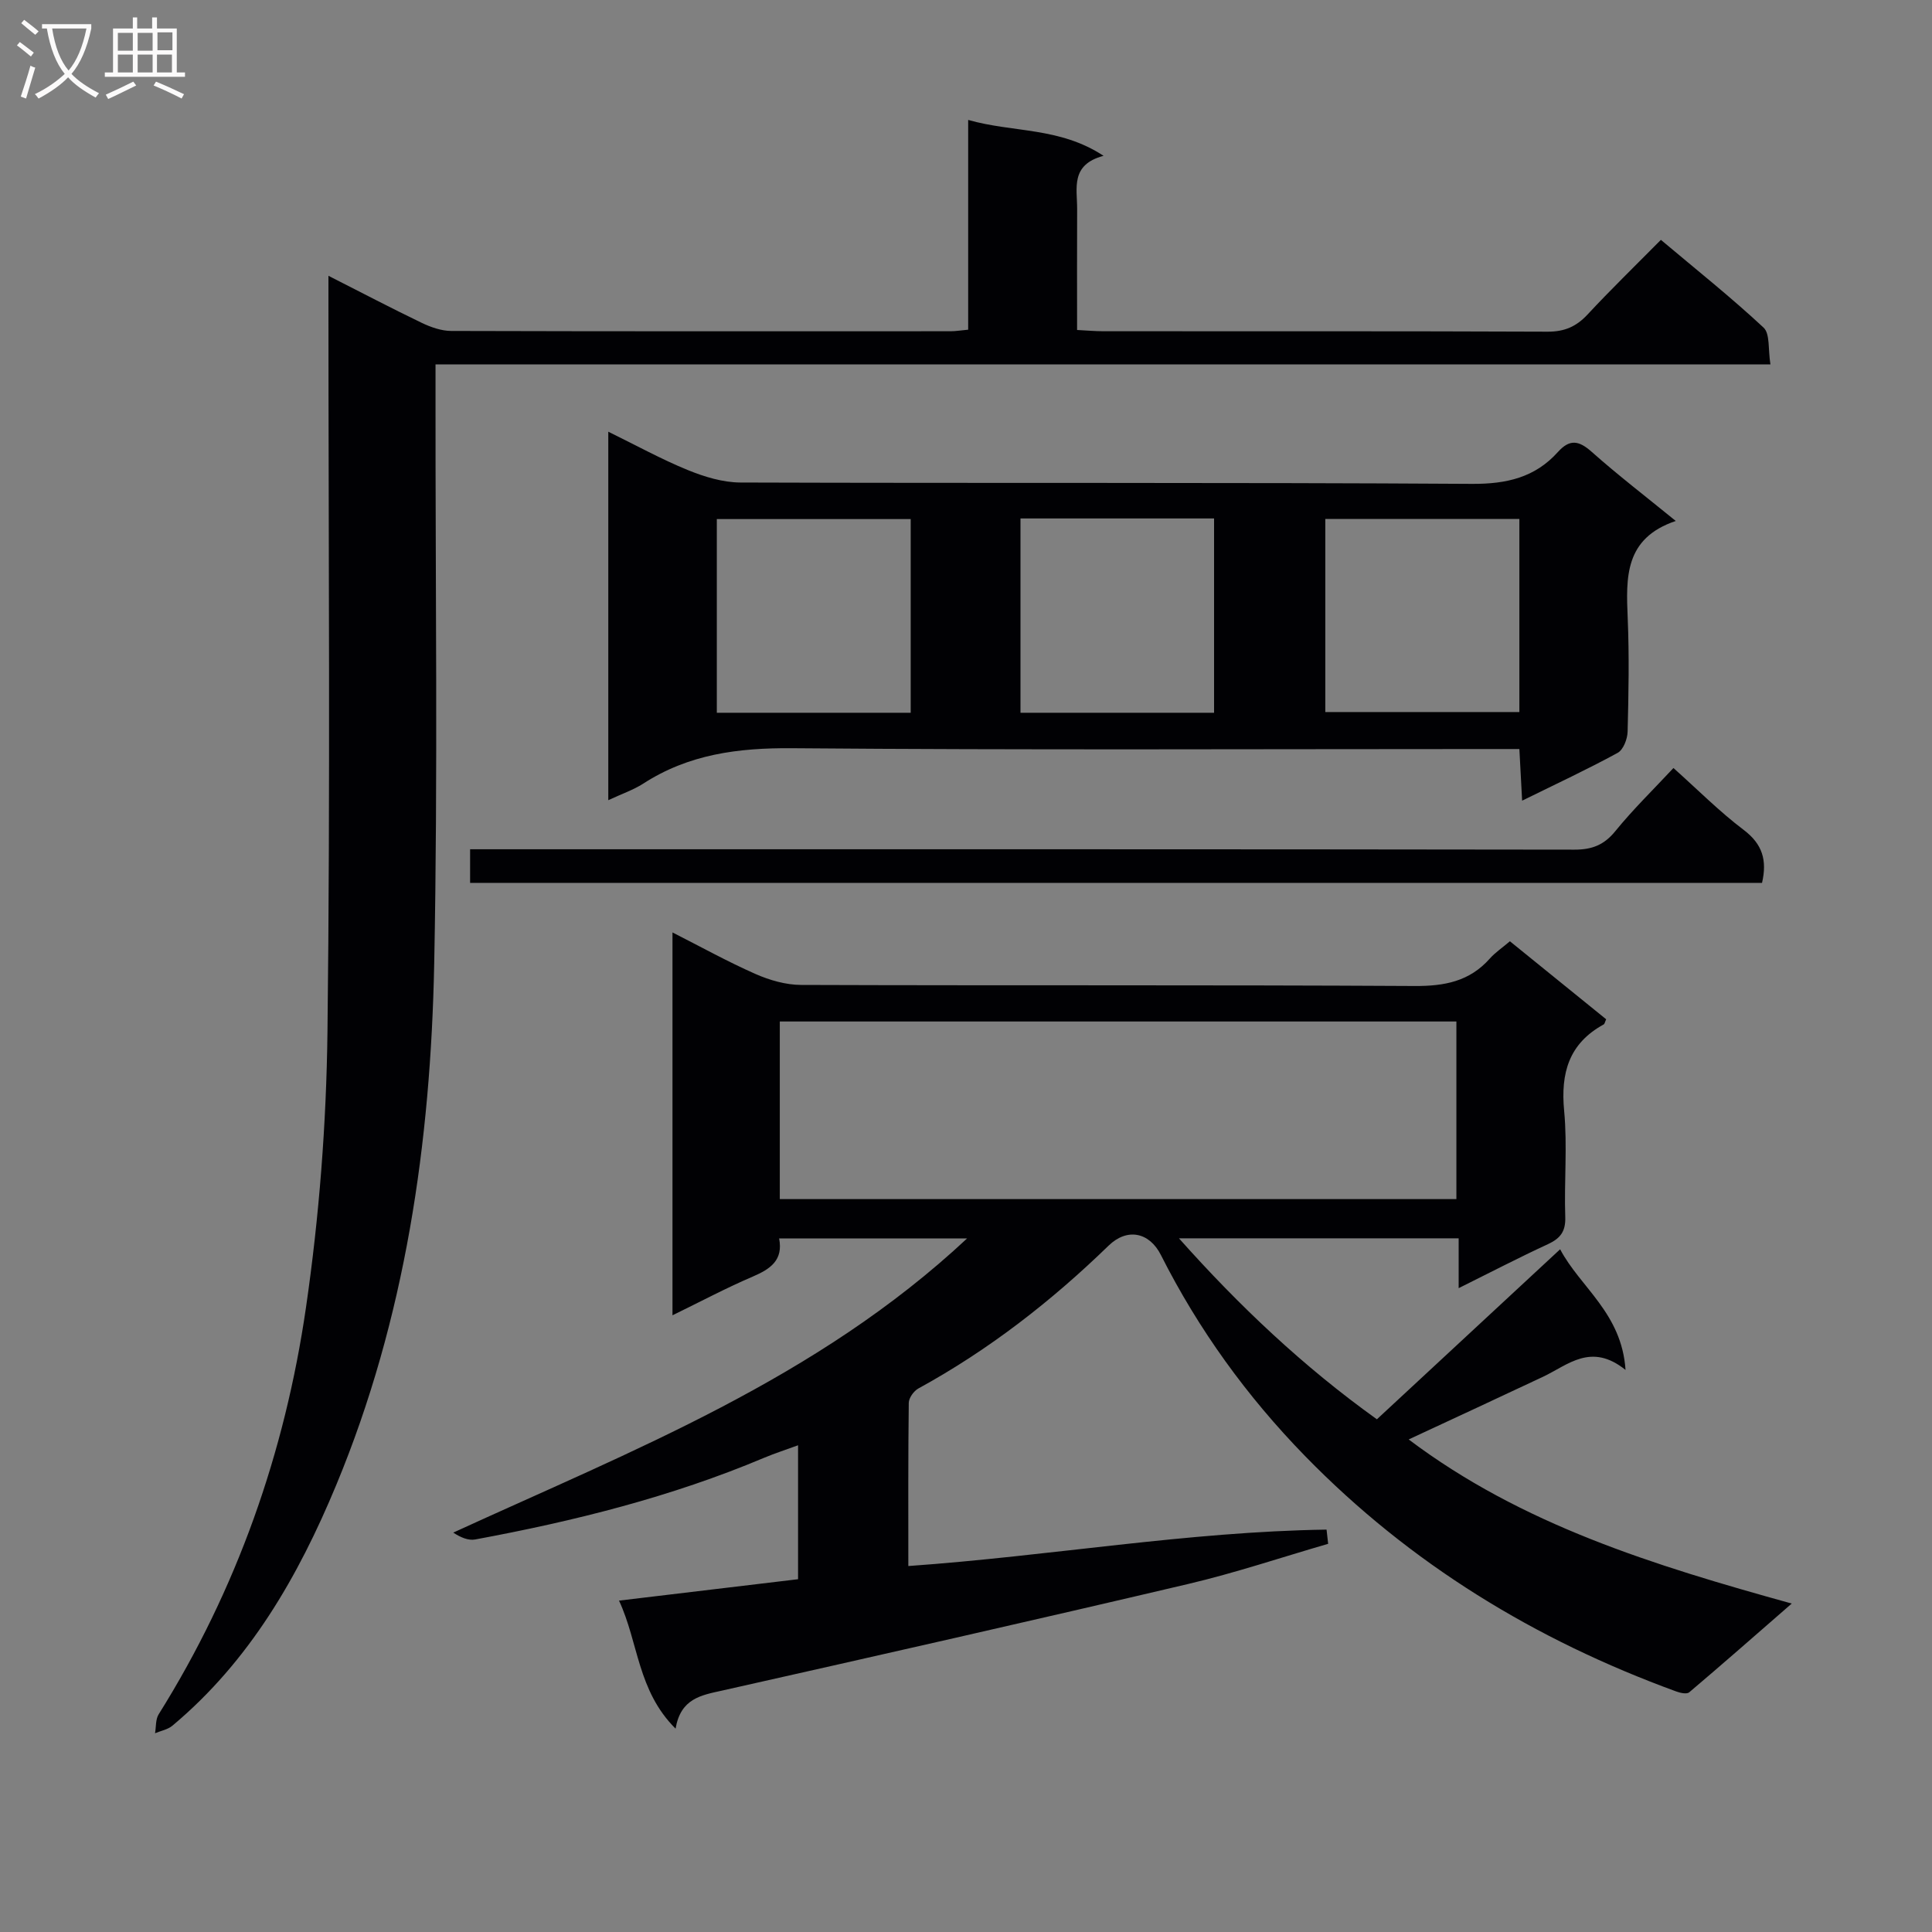
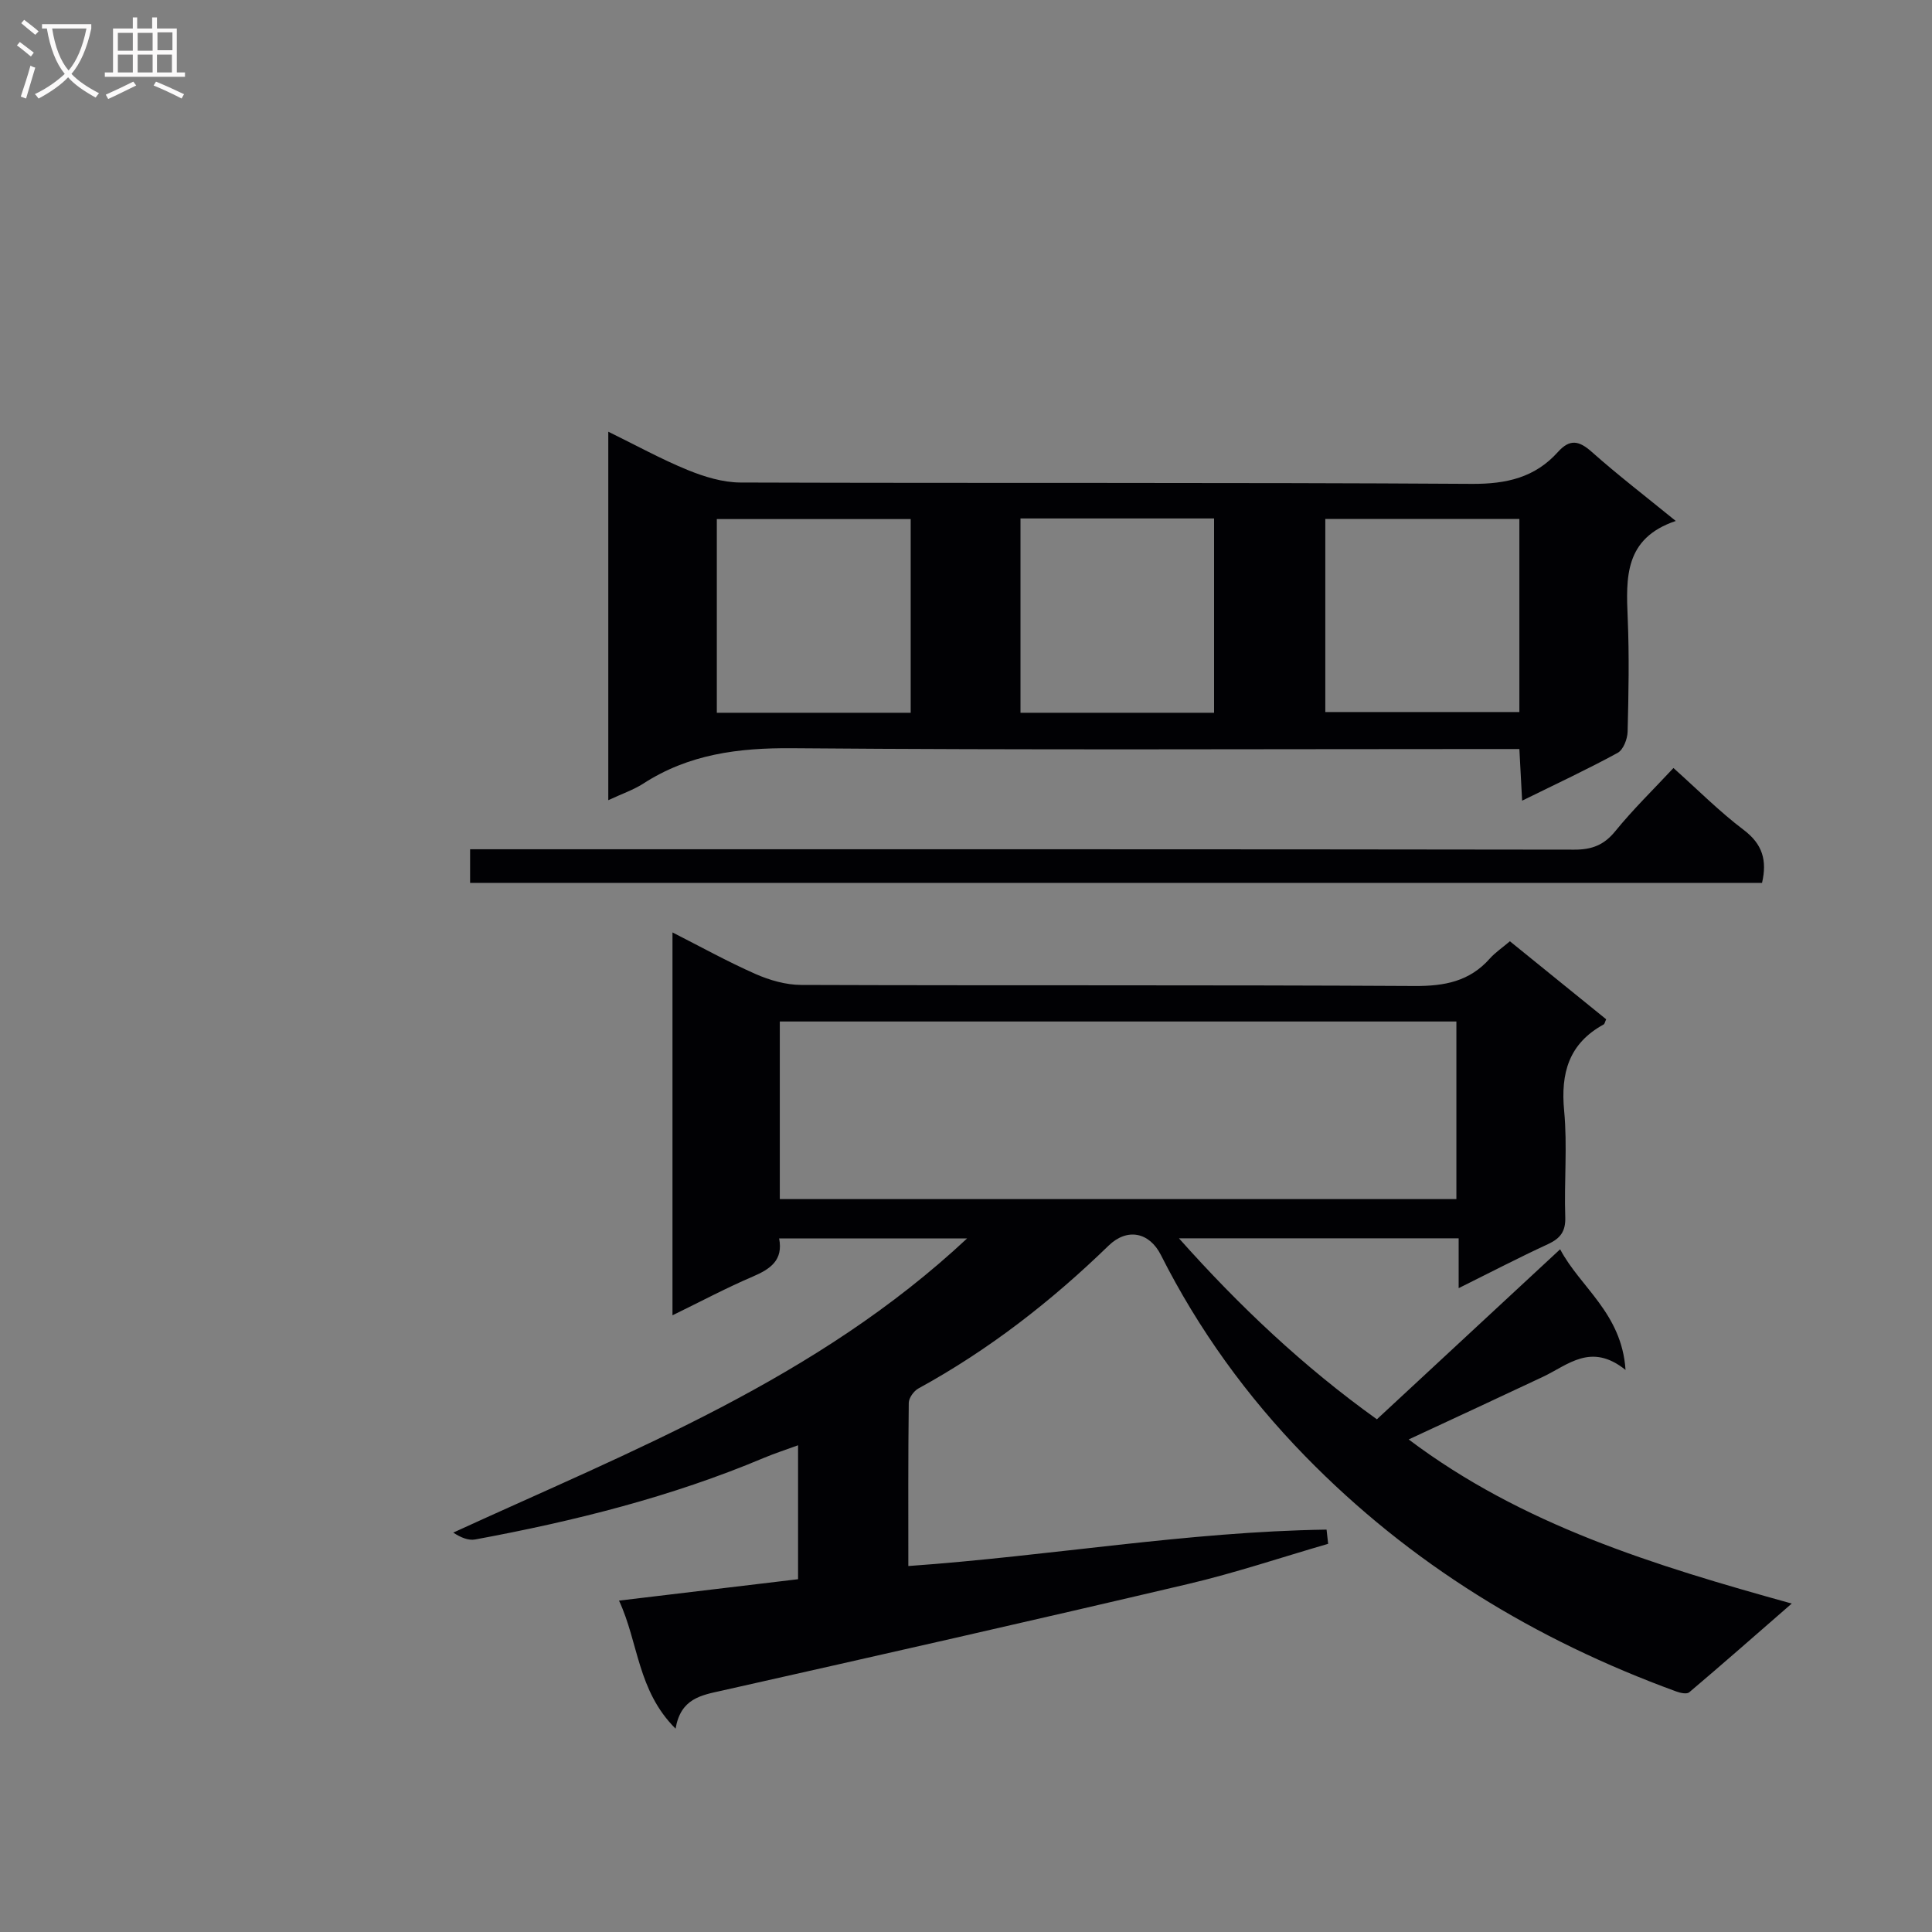
<svg xmlns="http://www.w3.org/2000/svg" enable-background="new 0 0 400 400" viewBox="0 0 400 400">
  <rect x="0" y="0" width="400" height="400" fill="#808080" stroke="none" />
  <g fill="#010104">
    <path d="m139.87 357.9c-7.92-7.9-7.65-17.79-11.71-26.51 12.79-1.53 24.77-2.96 37.07-4.43 0-9.24 0-18.13 0-27.73-2.53.93-4.82 1.66-7.03 2.59-19.24 8.11-39.35 13.12-59.81 16.91-1.41.26-2.99-.4-4.55-1.42 37.16-17.05 75.24-31.8 106.38-60.9-13.54 0-26.03 0-38.91 0 .88 4.51-1.82 6.33-5.45 7.89-5.47 2.34-10.73 5.14-16.63 8.02 0-26.58 0-52.6 0-79.27 5.78 2.93 11.36 6.03 17.18 8.6 2.93 1.29 6.29 2.26 9.46 2.27 42.33.15 84.66-.02 126.99.22 6.2.04 11.39-.94 15.59-5.68 1.09-1.23 2.51-2.18 4.16-3.58 6.65 5.38 13.31 10.78 19.93 16.15-.26.56-.31.96-.52 1.07-7.19 3.94-8.93 10.04-8.18 17.89.69 7.27-.02 14.66.23 21.98.1 2.98-1 4.42-3.58 5.62-5.99 2.76-11.84 5.81-18.49 9.11 0-3.85 0-6.9 0-10.32-19.42 0-38.32 0-57.91 0 12.47 14 25.72 26.54 40.98 37.47 12.49-11.59 24.92-23.12 37.94-35.2 4.18 7.92 12.75 13.19 13.54 24.98-7.14-5.74-11.89-1.04-17.07 1.41-9.12 4.3-18.27 8.53-27.83 12.98 23.43 17.66 50.64 26.03 79.31 33.98-7.59 6.61-14.36 12.56-21.23 18.38-.5.42-1.85.13-2.68-.18-29.17-10.64-55.09-26.42-76.85-48.74-12.05-12.36-22.06-26.19-29.85-41.63-2.39-4.73-6.98-5.66-10.82-1.94-11.89 11.54-24.83 21.61-39.39 29.58-.95.52-1.98 1.96-1.99 2.98-.14 11.13-.09 22.25-.09 33.78 29.24-2.06 57.79-7.12 86.59-7.54.11.98.22 1.96.33 2.94-9.66 2.8-19.22 6.02-29 8.32-32.13 7.56-64.33 14.84-96.53 22.08-4.36.96-8.52 1.65-9.58 7.87zm21.58-109.64h140.08c0-12.38 0-24.44 0-36.77-46.8 0-93.3 0-140.08 0z" />
-     <path d="m68 57.1c6.91 3.51 13.06 6.73 19.31 9.74 1.88.9 4.06 1.67 6.1 1.68 34.49.1 68.98.07 103.46.06.97 0 1.95-.17 3.58-.32 0-14.32 0-28.54 0-43.43 9.38 2.67 18.86 1.42 28.03 7.43-6.92 1.84-5.45 6.72-5.47 11.02-.04 8.15-.01 16.31-.01 25.04 1.97.1 3.72.26 5.46.26 30.66.02 61.31-.04 91.97.09 3.48.01 5.92-1.05 8.25-3.55 4.76-5.12 9.78-9.99 15.19-15.46 7.26 6.11 14.5 11.87 21.25 18.16 1.38 1.28.92 4.53 1.43 7.62-92.52 0-184.21 0-276.38 0v6.55c-.04 39.15.5 78.32-.27 117.45-.73 37.04-5.94 73.49-20.3 108.05-7.85 18.9-17.91 36.41-33.91 49.8-.96.8-2.38 1.05-3.59 1.56.23-1.32.09-2.87.75-3.92 16.21-25.89 26.14-54.21 30.5-84.23 2.74-18.86 4.22-38.03 4.45-57.09.6-50.14.2-100.3.2-150.45 0-1.76 0-3.52 0-6.06z" />
    <path d="m125.94 165.67c0-25.68 0-50.55 0-76.29 5.79 2.83 10.98 5.7 16.44 7.93 3.43 1.4 7.25 2.57 10.9 2.59 50.49.17 100.99-.04 151.48.28 7.16.04 13.05-1.32 17.79-6.6 2.49-2.77 4.39-2.35 7.03 0 5.33 4.74 11 9.09 17.37 14.28-10.66 3.59-10.3 11.73-9.95 20.14.33 7.82.18 15.66-.02 23.49-.04 1.52-.89 3.74-2.06 4.38-6.25 3.41-12.73 6.43-19.78 9.9-.2-3.77-.37-6.95-.57-10.69-2.2 0-4.15 0-6.09 0-48.16 0-96.32.23-144.48-.17-11.15-.09-21.42 1.23-30.87 7.36-2.03 1.29-4.39 2.09-7.19 3.4zm62.61-18.1c0-13.72 0-26.82 0-40.1-13.63 0-26.99 0-40.14 0v40.1zm62.81 0c0-13.33 0-26.67 0-40.23-13.41 0-26.64 0-40.08 0v40.23zm63.21-40.12c-13.84 0-27.08 0-40.18 0v39.97h40.18c0-13.52 0-26.63 0-39.97z" />
    <path d="m346.47 159.01c5.04 4.5 9.52 9.02 14.55 12.82 3.89 2.94 4.87 6.29 3.79 10.96-89.07 0-178.11 0-267.48 0 0-2.11 0-4.18 0-6.96h6.25c74.12 0 148.24-.03 222.37.08 3.67.01 6.17-.97 8.51-3.86 3.66-4.5 7.85-8.58 12.01-13.04z" />
  </g>
  <path d="m6.4 11.7c-1-.8-1.9-1.6-2.9-2.3l.6-.7c.9.7 1.9 1.4 2.9 2.2zm-2.1 8.3c.7-2.1 1.4-4.2 2-6.4.2.1.6.3 1 .4-.7 2.3-1.3 4.4-1.9 6.4zm3-12.8c-1.1-.9-2.1-1.7-2.9-2.4l.6-.7c1 .8 2 1.5 3 2.4zm1.4-1.3v-.9h10.2v.9c-.9 4.2-2.3 7.3-4.1 9.4 1.3 1.4 3.2 2.7 5.7 4-.2.2-.4.5-.7.9-2.5-1.4-4.4-2.7-5.7-4.2-1.4 1.5-3.5 3-6.1 4.4 0 0 0 0-.1-.1-.3-.4-.5-.7-.7-.8 2.7-1.3 4.7-2.8 6.2-4.2-1.8-2.2-3-5.3-3.7-9.4zm9.2 0h-7.1c.6 3.8 1.7 6.7 3.4 8.7 1.7-2 2.9-4.8 3.7-8.7z" fill="#fbfafa" />
  <path d="m31.6 3.6h.9v2.3h4.1v9.1h1.7v.9h-16.6v-.9h1.7v-9.1h4.1v-2.3h.9v2.3h3.1v-2.3zm-4 13.3.6.8c-1.9.9-3.8 1.9-5.8 2.8-.2-.3-.3-.6-.5-.9 2-.9 3.9-1.8 5.7-2.7zm-3.2-10.1v3.7h3.1v-3.7zm0 4.5v3.7h3.1v-3.7zm4.1-4.5v3.7h3.1v-3.7zm0 4.5v3.7h3.1v-3.7zm9.1 9.1c-2.1-1.1-4.1-2-5.8-2.7l.5-.8c2.2.9 4.1 1.8 5.8 2.6zm-1.9-13.7h-3.1v3.7h3.1v-3.6zm-3.2 4.6v3.7h3.1v-3.7z" fill="#fbfafa" />
</svg>